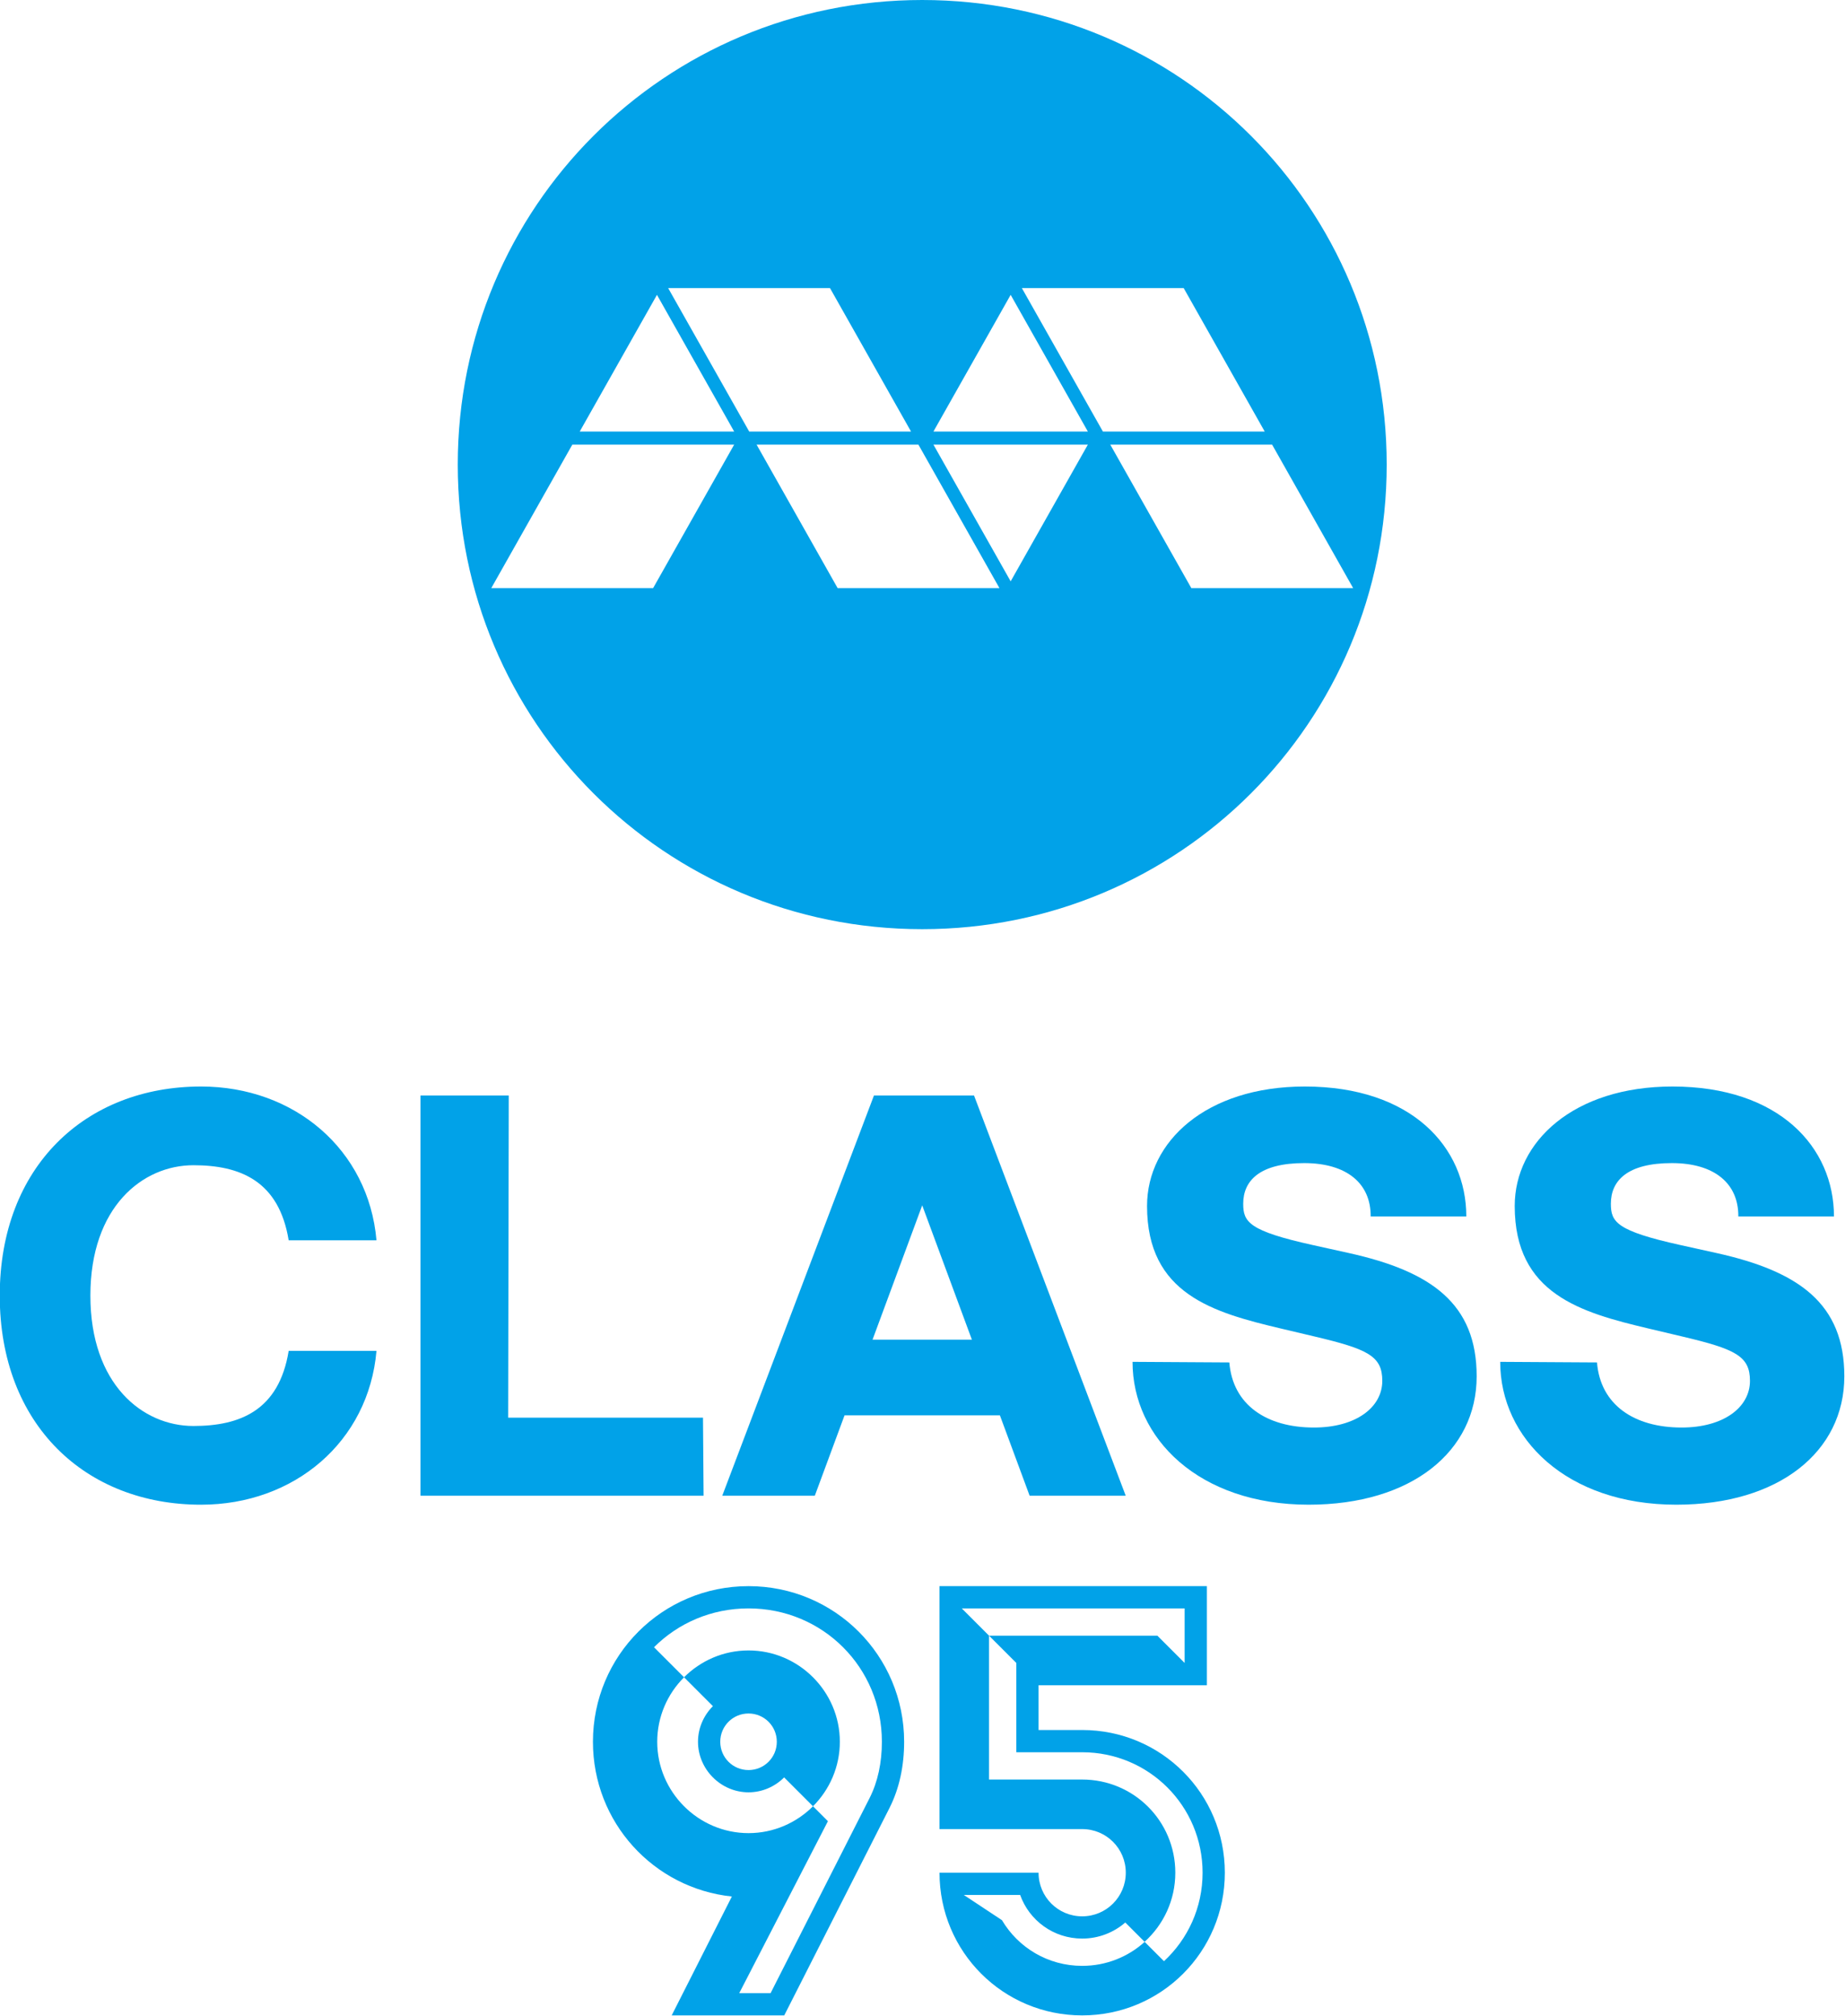
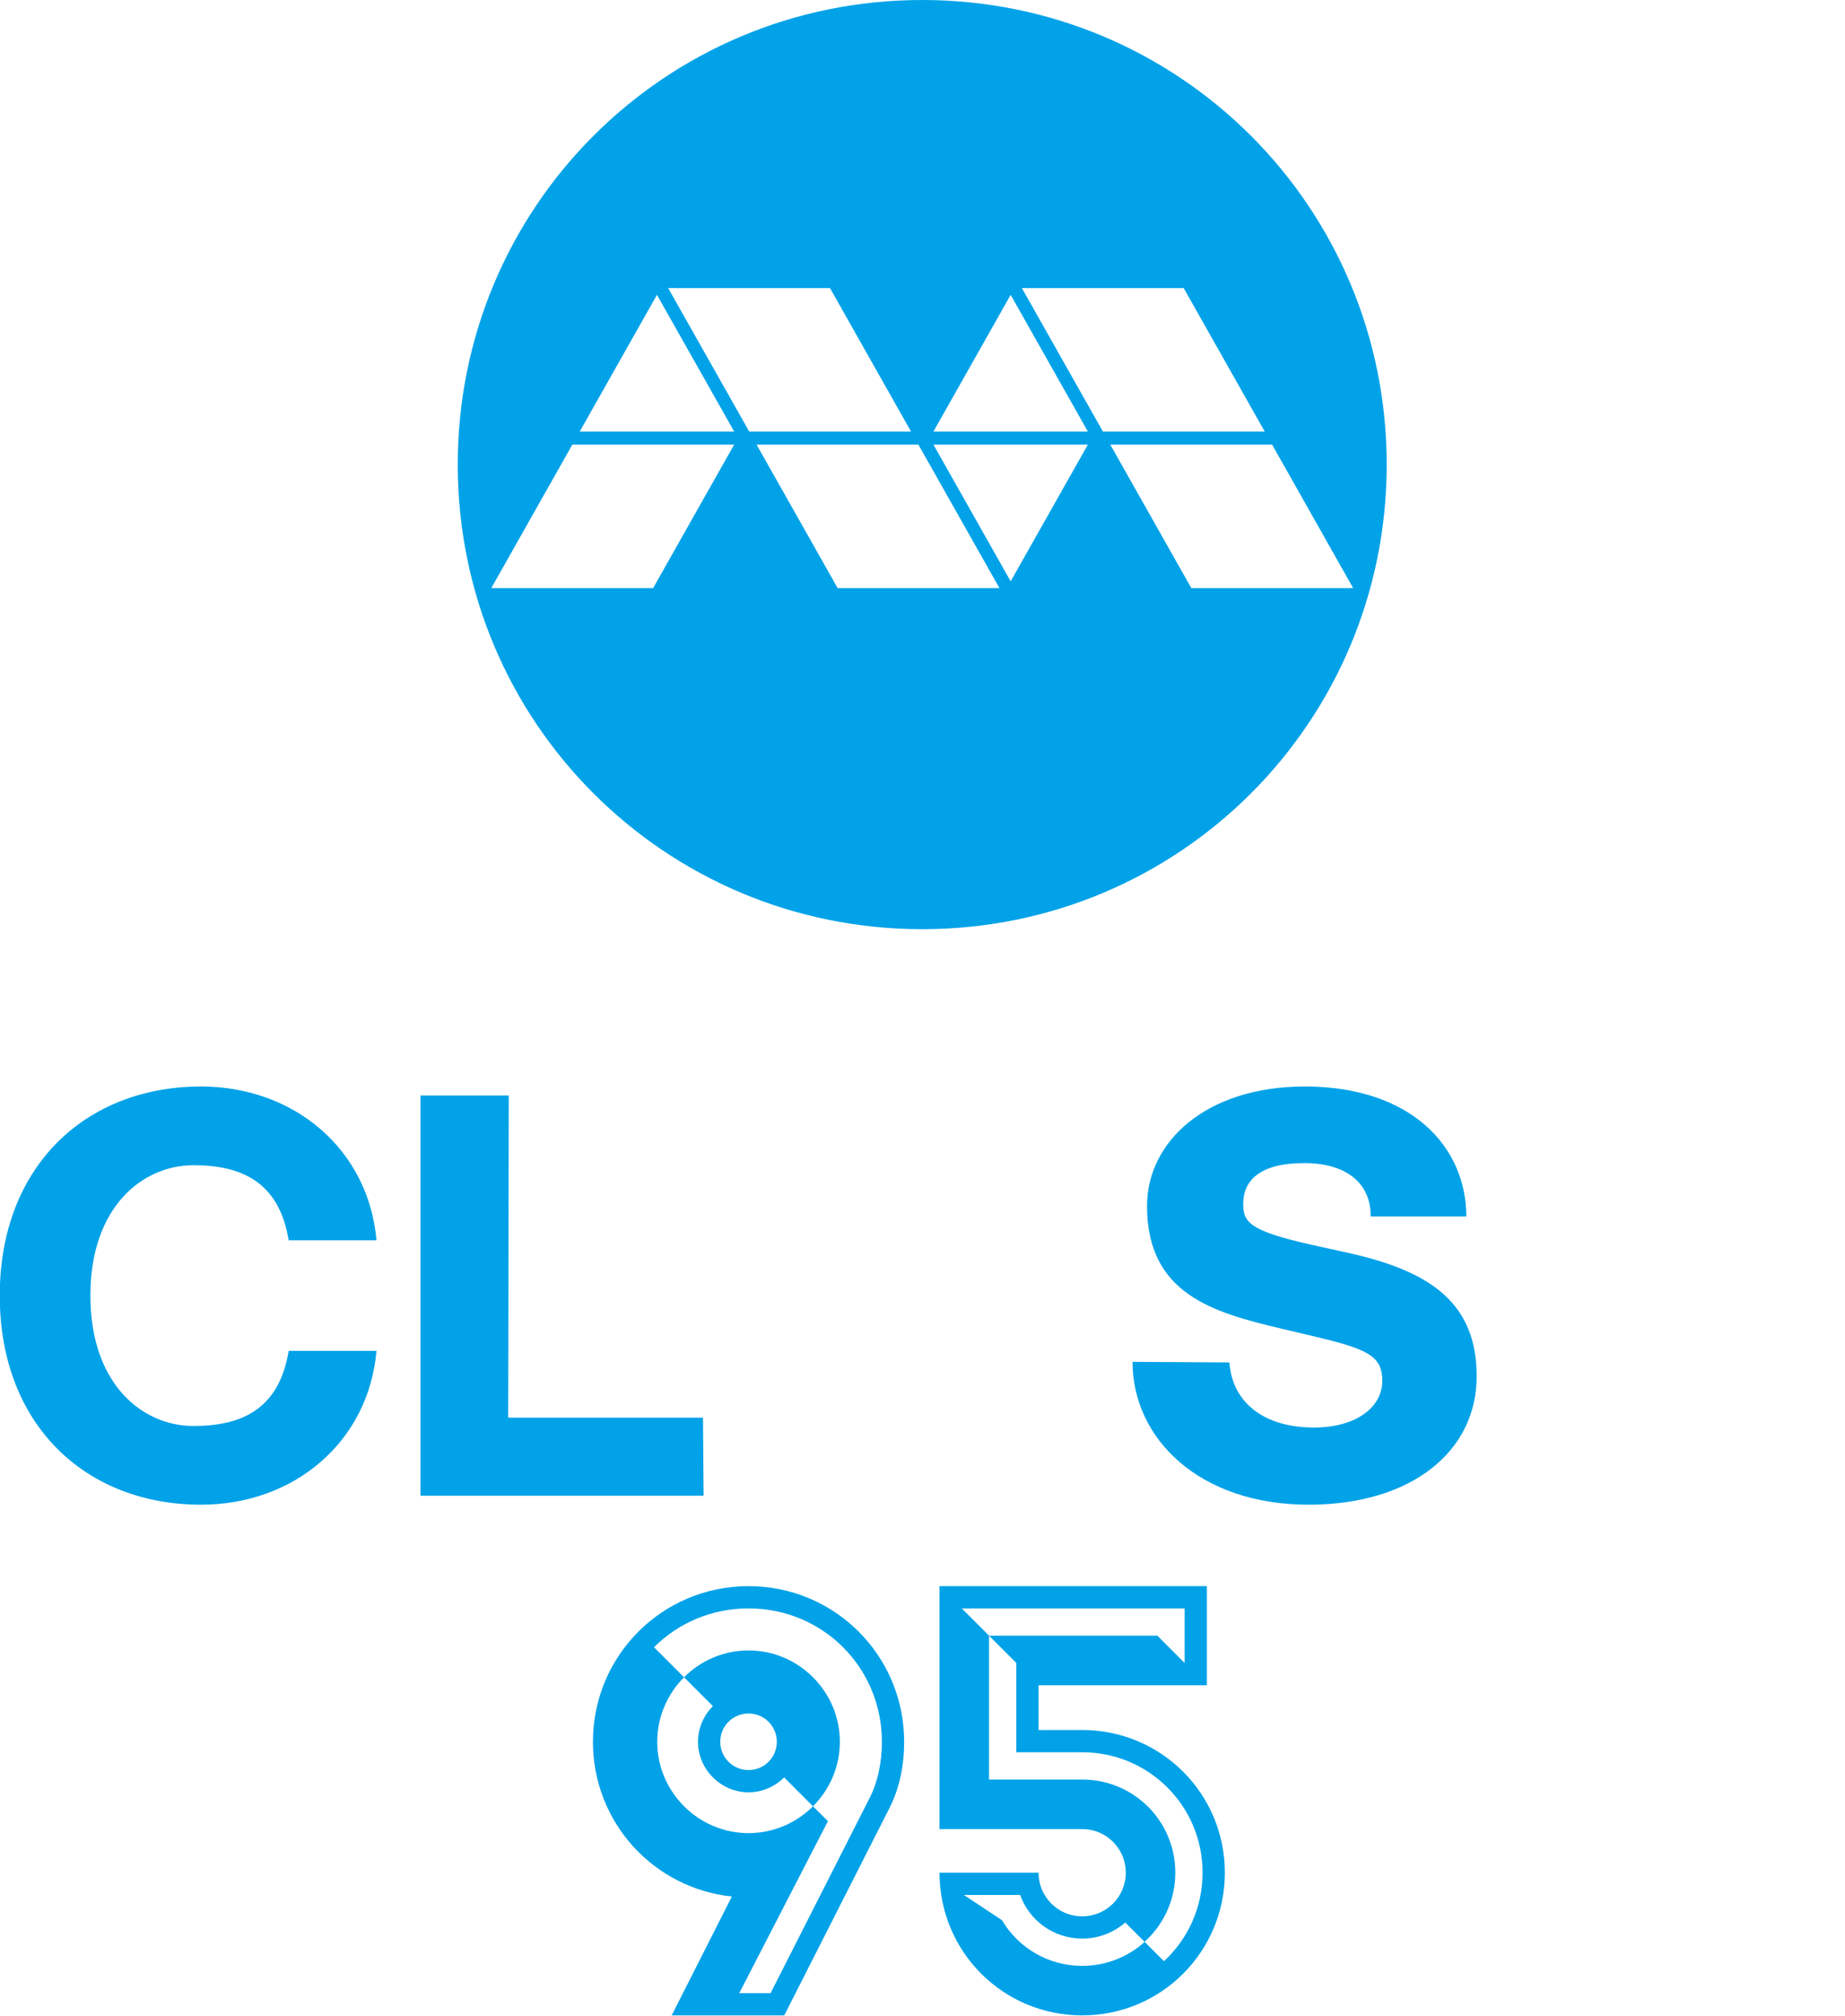
<svg xmlns="http://www.w3.org/2000/svg" xmlns:ns1="http://sodipodi.sourceforge.net/DTD/sodipodi-0.dtd" xmlns:ns2="http://www.inkscape.org/namespaces/inkscape" version="1.1" id="Layer_1" x="0px" y="0px" viewBox="0 0 915.507 1000" xml:space="preserve" ns1:docname="Mediacorp Class 95 (2023) stacked.svg" width="915.507" height="1000" ns2:version="1.2.1 (9c6d41e410, 2022-07-14)">
  <defs id="defs29">
    <style id="style2-04">.cls-1{fill:#00229c;}</style>
    <style id="style2-8">.cls-1{fill:#00229c;}</style>
    <linearGradient y2="11.134" x2="37.809" y1="11.134" x1="12.603" gradientUnits="userSpaceOnUse" id="Gradient__1" gradientTransform="scale(7.937)">
      <stop id="stop25653" style="stop-color:#ec008c;stop-opacity:1;" offset="0.098" />
      <stop id="stop25655" style="stop-color:#2E3192" offset="0.899" />
    </linearGradient>
    <linearGradient y2="11.134" x2="37.809" y1="11.134" x1="12.603" gradientUnits="userSpaceOnUse" id="Gradient__2" gradientTransform="scale(7.937)">
      <stop id="stop24921" style="stop-color:#f6921e;stop-opacity:1;" offset="0.098" />
      <stop id="stop24923" style="stop-color:#be1e2d;stop-opacity:1" offset="0.9" />
    </linearGradient>
    <linearGradient y2="11.134" x2="113.425" y1="11.134" x1="75.617" gradientUnits="userSpaceOnUse" id="Gradient__3">
      <stop id="stop4326-2" style="stop-color:#49C0B6" offset="0.1" />
      <stop id="stop4332-5" style="stop-color:#0072BC" offset="0.902" />
    </linearGradient>
    <linearGradient y2="22.268" x2="75.617" y1="44.537" x1="75.617" gradientUnits="userSpaceOnUse" id="Gradient__4">
      <stop id="stop3910-6" style="stop-color:#BCD85F" offset="0.104" />
      <stop id="stop3920-5" style="stop-color:#00664B" offset="0.899" />
    </linearGradient>
    <style id="style2-02">.cls-1{fill:#00229c;}</style>
    <style id="style2-8-2">.cls-1{fill:#00229c;}</style>
    <style id="style2-35">.cls-1{fill:#00229c;}</style>
  </defs>
  <ns1:namedview id="namedview27" pagecolor="#ffffff" bordercolor="#666666" borderopacity="1.0" ns2:showpageshadow="2" ns2:pageopacity="0.0" ns2:pagecheckerboard="0" ns2:deskcolor="#d1d1d1" showgrid="false" ns2:zoom="0.5" ns2:cx="434" ns2:cy="288" ns2:window-width="1366" ns2:window-height="705" ns2:window-x="-8" ns2:window-y="-8" ns2:window-maximized="1" ns2:current-layer="Layer_1" />
  <style type="text/css" id="style2">
	.st0{fill:#01A2E8;}
</style>
  <style type="text/css" id="style2-5">
	.st0{fill:#FFFFFF;}
	.st1{fill:#0767B0;}
	.st2{fill:#00A44F;}
	.st3{fill:#EA2127;}
	.st4{fill:#221F1F;}
</style>
  <style type="text/css" id="style2-4">
	.st0{fill:#FFFFFF;}
	.st1{fill:#0066B2;}
	.st2{fill:#00A551;}
	.st3{fill:#EC1C24;}
	.st4{fill:#231F20;}
	.st5{fill:#221F1F;}
</style>
  <style type="text/css" id="style2-3">
	.st0{fill:#FFFFFF;}
	.st1{fill:#0066B2;}
	.st2{fill:#00A551;}
	.st3{fill:#EC1C24;}
	.st4{fill:#231F20;}
	.st5{fill:#221F1F;}
</style>
  <style type="text/css" id="style2-0">
	.st0{fill:#FFFFFF;}
	.st1{fill:#0066B2;}
	.st2{fill:#00A551;}
	.st3{fill:#EC1C24;}
	.st4{fill:#231F20;}
	.st5{fill:#221F1F;}
</style>
  <style type="text/css" id="style2-5-4">
	.st0{fill:#FFFFFF;}
	.st1{fill:#0767B0;}
	.st2{fill:#00A44F;}
	.st3{fill:#EA2127;}
	.st4{fill:#221F1F;}
</style>
  <style type="text/css" id="style2-4-4">
	.st0{fill:#FFFFFF;}
	.st1{fill:#0066B2;}
	.st2{fill:#00A551;}
	.st3{fill:#EC1C24;}
	.st4{fill:#231F20;}
	.st5{fill:#221F1F;}
</style>
  <style type="text/css" id="style2-3-7">
	.st0{fill:#FFFFFF;}
	.st1{fill:#0066B2;}
	.st2{fill:#00A551;}
	.st3{fill:#EC1C24;}
	.st4{fill:#231F20;}
	.st5{fill:#221F1F;}
</style>
  <style type="text/css" id="style2-0-6">
	.st0{fill:#FFFFFF;}
	.st1{fill:#0066B2;}
	.st2{fill:#00A551;}
	.st3{fill:#EC1C24;}
	.st4{fill:#231F20;}
	.st5{fill:#221F1F;}
</style>
  <style type="text/css" id="style2-5-6">
	.st0{fill:#FFFFFF;}
	.st1{fill:#0767B0;}
	.st2{fill:#00A44F;}
	.st3{fill:#EA2127;}
	.st4{fill:#221F1F;}
</style>
  <style type="text/css" id="style2-4-9">
	.st0{fill:#FFFFFF;}
	.st1{fill:#0066B2;}
	.st2{fill:#00A551;}
	.st3{fill:#EC1C24;}
	.st4{fill:#231F20;}
	.st5{fill:#221F1F;}
</style>
  <style type="text/css" id="style2-3-0">
	.st0{fill:#FFFFFF;}
	.st1{fill:#0066B2;}
	.st2{fill:#00A551;}
	.st3{fill:#EC1C24;}
	.st4{fill:#231F20;}
	.st5{fill:#221F1F;}
</style>
  <style type="text/css" id="style2-0-8">
	.st0{fill:#FFFFFF;}
	.st1{fill:#0066B2;}
	.st2{fill:#00A551;}
	.st3{fill:#EC1C24;}
	.st4{fill:#231F20;}
	.st5{fill:#221F1F;}
</style>
  <g id="g5457">
    <g id="g5402" transform="matrix(1.84,0,0,1.84,-232.309,-237.162)">
      <path id="path4007" style="color:#000000;display:inline;opacity:1;fill:#01a2e8;fill-opacity:1;fill-rule:evenodd;stroke-width:12;stroke-linecap:round;stroke-miterlimit:100.1;-inkscape-stroke:none" d="m 379.621,556.531 v 65.5 h 38.473 c 6.515,0 11.76,5.245 11.76,11.76 0,6.515 -5.245,11.762 -11.76,11.762 -6.515,0 -11.76,-5.247 -11.76,-11.762 h -26.713 c 0,21.313 17.159,38.473 38.473,38.473 21.314,0 38.473,-17.159 38.473,-38.473 0,-21.314 -17.159,-38.473 -38.473,-38.473 h -11.76 v -12.074 h 45.393 v -26.713 z m 6,6 h 60.105 v 14.711 l -7.355,-7.355 h -45.395 z m 7.355,7.357 7.357,7.355 v 24.074 h 17.76 c 17.99,0 32.473,14.483 32.473,32.473 0,9.455 -4.005,17.937 -10.412,23.861 l -5.209,-5.209 c -4.45,4.021 -10.354,6.465 -16.852,6.465 -9.23,0 -17.261,-4.93 -21.625,-12.311 l -10.289,-6.807 h 15.188 c 2.45,6.869 8.995,11.76 16.727,11.76 4.459,0 8.515,-1.637 11.627,-4.332 l 5.205,5.205 c 5.081,-4.59 8.285,-11.215 8.285,-18.633 0,-13.915 -11.202,-25.117 -25.117,-25.117 h -25.117 z" />
      <path id="path3654" style="color:#000000;display:inline;opacity:1;fill:#01a2e8;fill-opacity:1;fill-rule:evenodd;stroke-width:12;stroke-linecap:round;stroke-miterlimit:100.1;-inkscape-stroke:none" d="m 328.117,556.531 c -23.246,0 -41.959,18.715 -41.959,41.961 0,21.726 16.347,39.488 37.463,41.719 l -16.227,32.053 h 30.354 l 28.369,-55.895 c 2.709,-5.338 3.963,-11.474 3.963,-17.877 0,-23.246 -18.717,-41.961 -41.963,-41.961 z m 0,6 c 20.025,0 35.963,15.936 35.963,35.961 0,5.619 -1.105,10.813 -3.312,15.162 l -26.703,52.609 h -8.453 l 23.916,-46.361 -4.021,-4.021 c -4.465,4.465 -10.622,7.238 -17.389,7.238 -13.535,0 -24.625,-11.096 -24.625,-24.627 0,-6.767 2.773,-12.923 7.238,-17.389 l -8.102,-8.102 c 6.486,-6.487 15.476,-10.471 25.488,-10.471 z m -17.387,18.572 7.781,7.783 c -2.475,2.476 -4.02,5.883 -4.02,9.605 0,7.444 6.179,13.627 13.625,13.627 3.723,0 7.129,-1.546 9.605,-4.021 l 7.783,7.783 c 4.465,-4.465 7.238,-10.622 7.238,-17.389 0,-13.533 -11.094,-24.627 -24.627,-24.627 -6.767,0 -12.923,2.774 -17.387,7.238 z m 17.387,9.762 c 4.225,0 7.627,3.402 7.627,7.627 0,4.225 -3.402,7.627 -7.627,7.627 -4.225,0 -7.625,-3.402 -7.625,-7.627 0,-4.225 3.4,-7.627 7.625,-7.627 z" ns1:nodetypes="sscccssssssccccssccsccssccsscsssss" />
    </g>
    <g id="g1352" transform="matrix(1.752,0,0,1.752,-515.599,424.188)" style="opacity:1">
-       <path style="fill:#01a2e8;fill-opacity:1;stroke-width:2.002" d="m 541.817,68.079 -42.961,113.316 h 26.212 l 8.417,-22.754 h 44.003 l 8.417,22.754 h 27.215 L 570.162,68.079 Z m 13.669,31.102 14.073,38.038 h -28.146 z" id="path1341" />
      <path style="fill:#01a2e8;fill-opacity:1;stroke-width:2.002" d="m 413.38,68.079 v 113.316 h 80.185 l -0.169,-22.093 h -55.178 l 0.166,-91.223 z" id="path1339" />
-       <path style="fill:#01a2e8;fill-opacity:1;stroke-width:2.002" d="m 767.964,65.533 c -27.961,0 -44.667,15.634 -44.667,33.825 0,24.906 18.675,30.149 37.947,34.71 l 9.475,2.243 c 15.063,3.565 19.205,5.519 19.205,12.556 0,7.537 -7.504,13.226 -19.361,13.226 -13.45,0 -23.009,-6.443 -23.962,-18.433 l -27.416,-0.166 c 0,21.641 18.806,40.447 49.874,40.447 29.106,0 47.591,-15.055 47.591,-36.355 0,-20.587 -12.852,-29.735 -36.254,-34.915 l -10.139,-2.243 c -18.171,-4.022 -19.729,-6.54 -19.729,-11.709 0,-6.531 4.675,-11.504 17.264,-11.504 11.937,0 18.903,5.662 18.837,15.105 h 27.088 c 0,-19.573 -15.472,-36.788 -45.752,-36.788 z" id="path1337" />
      <path style="fill:#01a2e8;fill-opacity:1;stroke-width:2.002" d="m 663.834,65.533 c -27.961,0 -44.671,15.634 -44.671,33.825 0,24.906 18.675,30.149 37.947,34.71 l 9.479,2.243 c 15.063,3.565 19.201,5.519 19.201,12.556 0,7.537 -7.504,13.226 -19.361,13.226 -13.45,0 -23.006,-6.443 -23.959,-18.433 l -27.416,-0.166 c 0,21.641 18.803,40.447 49.871,40.447 29.106,0 47.595,-15.055 47.595,-36.355 0,-20.587 -12.855,-29.735 -36.257,-34.915 l -10.136,-2.243 c -18.171,-4.022 -19.729,-6.54 -19.729,-11.709 0,-6.531 4.675,-11.504 17.264,-11.504 11.937,0 18.903,5.662 18.837,15.105 h 27.088 c 0,-19.573 -15.472,-36.788 -45.752,-36.788 z" id="path1335" />
      <path style="fill:#01a2e8;fill-opacity:1;stroke-width:2.002" d="m 351.218,65.533 c -32.647,0 -56.995,22.602 -56.995,59.206 0,36.604 24.348,59.206 56.995,59.206 26.429,0 47.465,-17.844 49.701,-43.547 h -24.87 c -2.743,16.862 -13.791,21.259 -26.983,21.259 -14.372,0 -29.175,-11.772 -29.175,-36.918 0,-25.145 14.803,-36.918 29.175,-36.918 13.192,0 24.24,4.397 26.983,21.259 h 24.87 c -2.237,-25.703 -23.272,-43.547 -49.701,-43.547 z" id="path1333" />
    </g>
    <path style="display:inline;opacity:1;fill:#01a2e8;fill-opacity:1;stroke-width:3.67" d="M 457.616,0 C 329.936,0 227.144,102.798 227.144,230.478 c 0,127.68 102.792,230.472 230.472,230.472 127.68,0 230.478,-102.792 230.478,-230.472 C 688.094,102.798 585.296,0 457.616,0 Z M 331.545,142.913 h 80.301 l 40.213,71.164 h -80.301 z m 175.511,0 h 80.295 l 40.213,71.164 h -80.295 z m -181.068,3.354 38.316,67.81 h -76.637 z m 175.511,0 38.31,67.81 h -76.631 z m -217.503,74.297 h 80.307 l -40.213,71.17 h -80.301 z m 91.426,0.006 h 80.301 l 40.207,71.17 h -80.295 z m 87.756,0 h 76.631 l -38.31,67.816 z m 87.75,0 h 80.307 l 40.207,71.17 h -80.301 z" id="path20" />
  </g>
</svg>